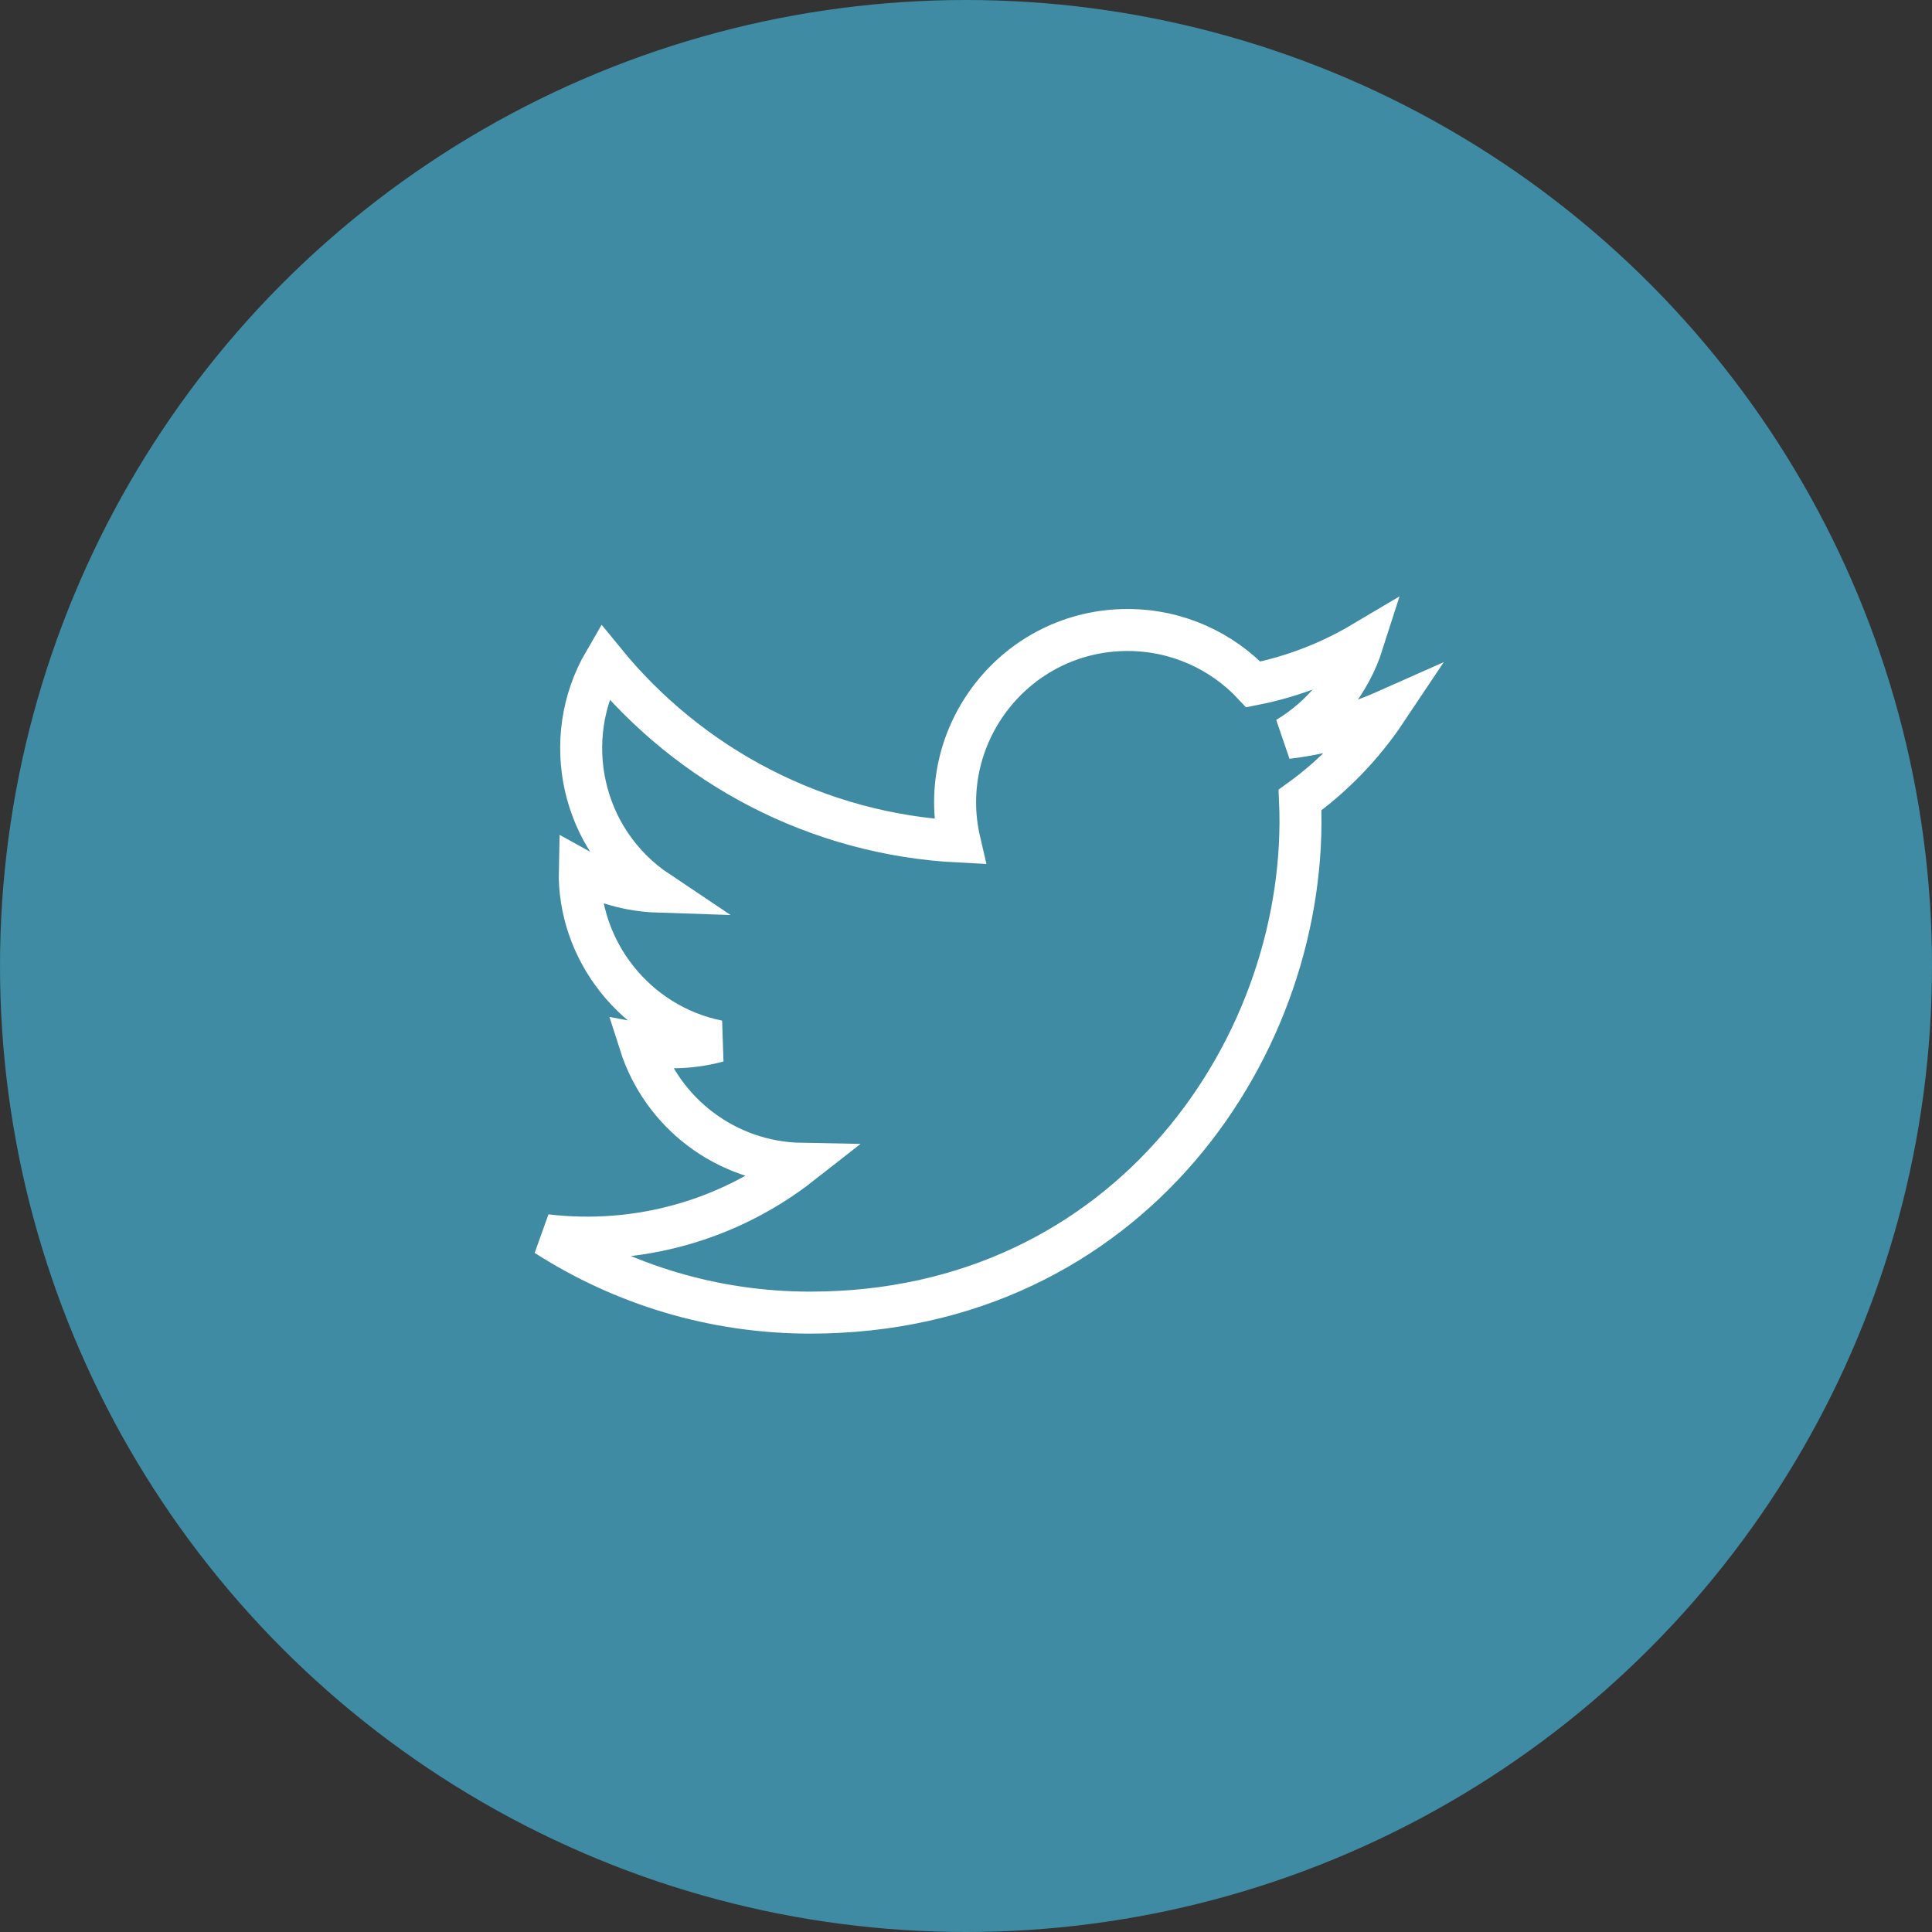
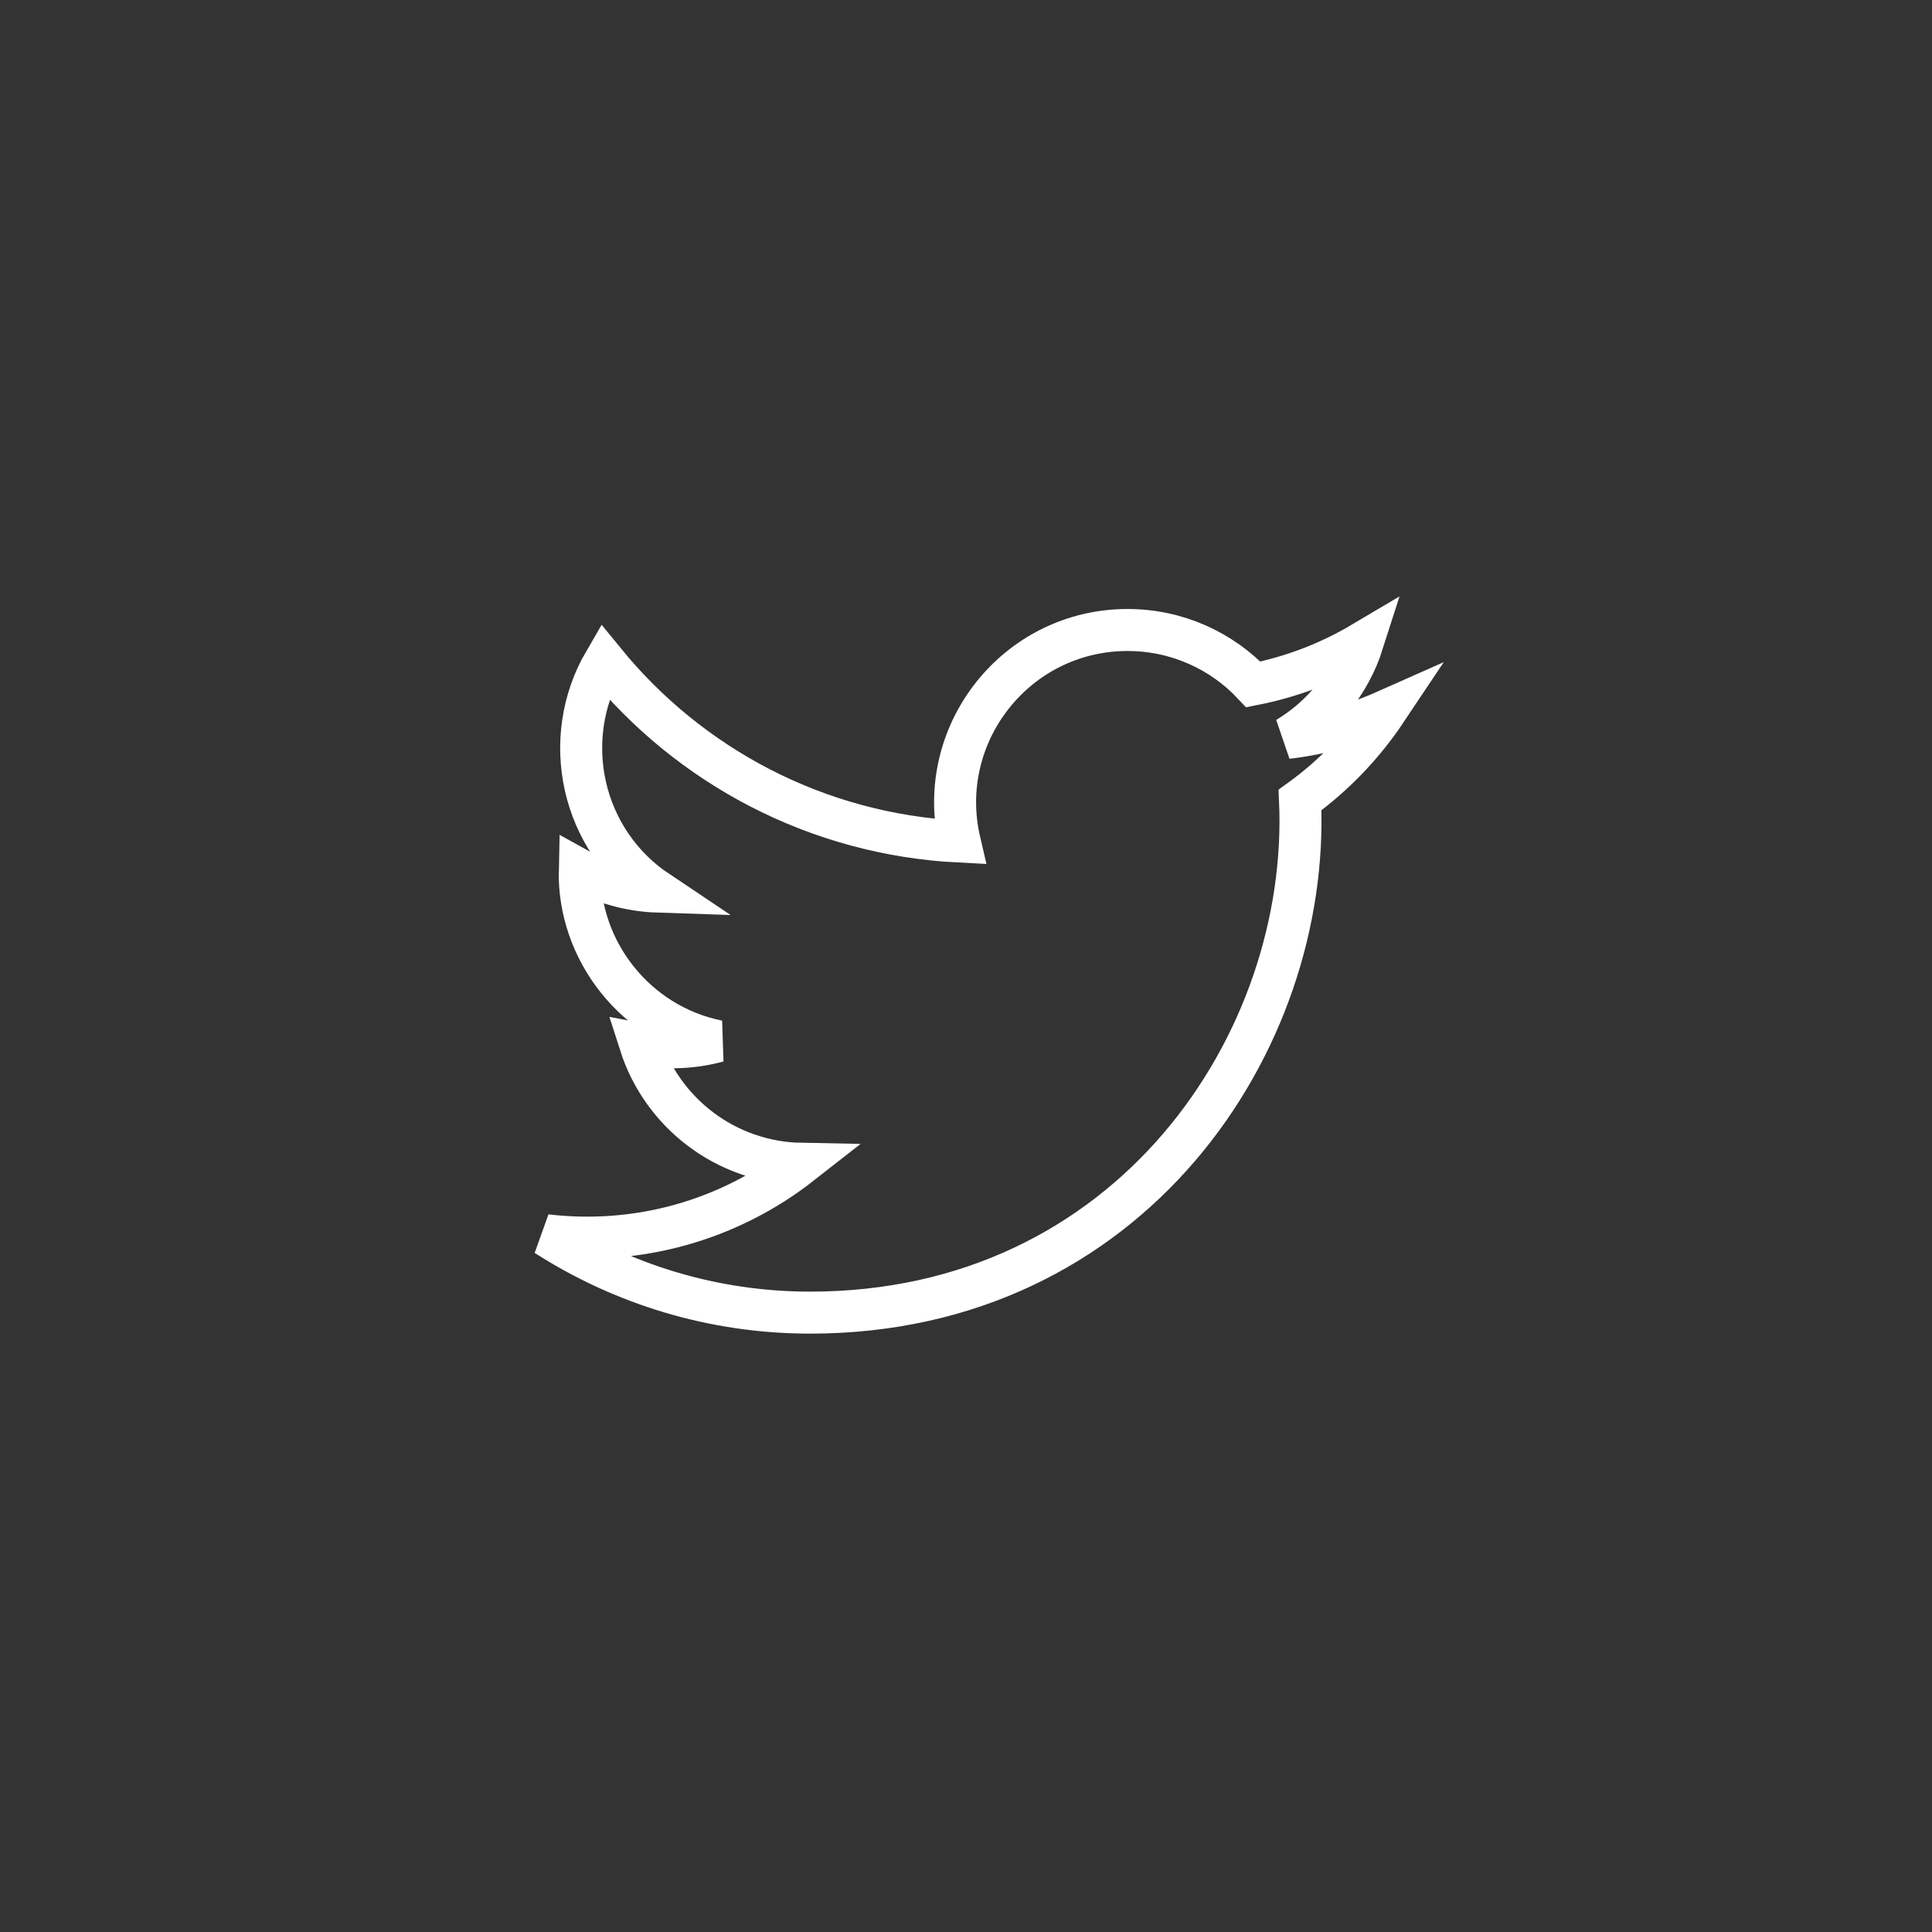
<svg xmlns="http://www.w3.org/2000/svg" width="46px" height="46px" viewBox="0 0 46 46" version="1.1">
  <rect x="0" y="0" width="46" height="46" fill="#333333" stroke="none" />
  <title>Twitter</title>
  <desc>Created with Sketch.</desc>
  <defs />
  <g id="Libra" stroke="none" stroke-width="1" fill="none" fill-rule="evenodd">
    <g id="Twitter">
-       <circle id="Oval-1" fill="#3E8BA3" cx="23" cy="23" r="23" />
-       <path d="M33,16.924 C32.264,17.251 31.473,17.471 30.643,17.57 C31.491,17.062 32.142,16.258 32.447,15.3 C31.655,15.77 30.777,16.112 29.842,16.296 C29.094,15.498 28.027,15 26.847,15 C24.198,15 22.251,17.472 22.849,20.038 C19.44,19.867 16.417,18.233 14.393,15.751 C13.318,17.595 13.835,20.008 15.662,21.229 C14.99,21.207 14.357,21.023 13.804,20.716 C13.759,22.617 15.122,24.395 17.095,24.791 C16.517,24.948 15.885,24.984 15.242,24.861 C15.763,26.491 17.278,27.677 19.075,27.71 C17.35,29.062 15.177,29.667 13,29.41 C14.816,30.574 16.973,31.253 19.29,31.253 C26.908,31.253 31.212,24.819 30.953,19.048 C31.754,18.469 32.45,17.747 33,16.924 L33,16.924 Z" stroke="#FFFFFF" />
+       <path d="M33,16.924 C32.264,17.251 31.473,17.471 30.643,17.57 C31.491,17.062 32.142,16.258 32.447,15.3 C31.655,15.77 30.777,16.112 29.842,16.296 C29.094,15.498 28.027,15 26.847,15 C24.198,15 22.251,17.472 22.849,20.038 C19.44,19.867 16.417,18.233 14.393,15.751 C13.318,17.595 13.835,20.008 15.662,21.229 C14.99,21.207 14.357,21.023 13.804,20.716 C13.759,22.617 15.122,24.395 17.095,24.791 C16.517,24.948 15.885,24.984 15.242,24.861 C15.763,26.491 17.278,27.677 19.075,27.71 C17.35,29.062 15.177,29.667 13,29.41 C14.816,30.574 16.973,31.253 19.29,31.253 C26.908,31.253 31.212,24.819 30.953,19.048 C31.754,18.469 32.45,17.747 33,16.924 Z" stroke="#FFFFFF" />
    </g>
  </g>
</svg>